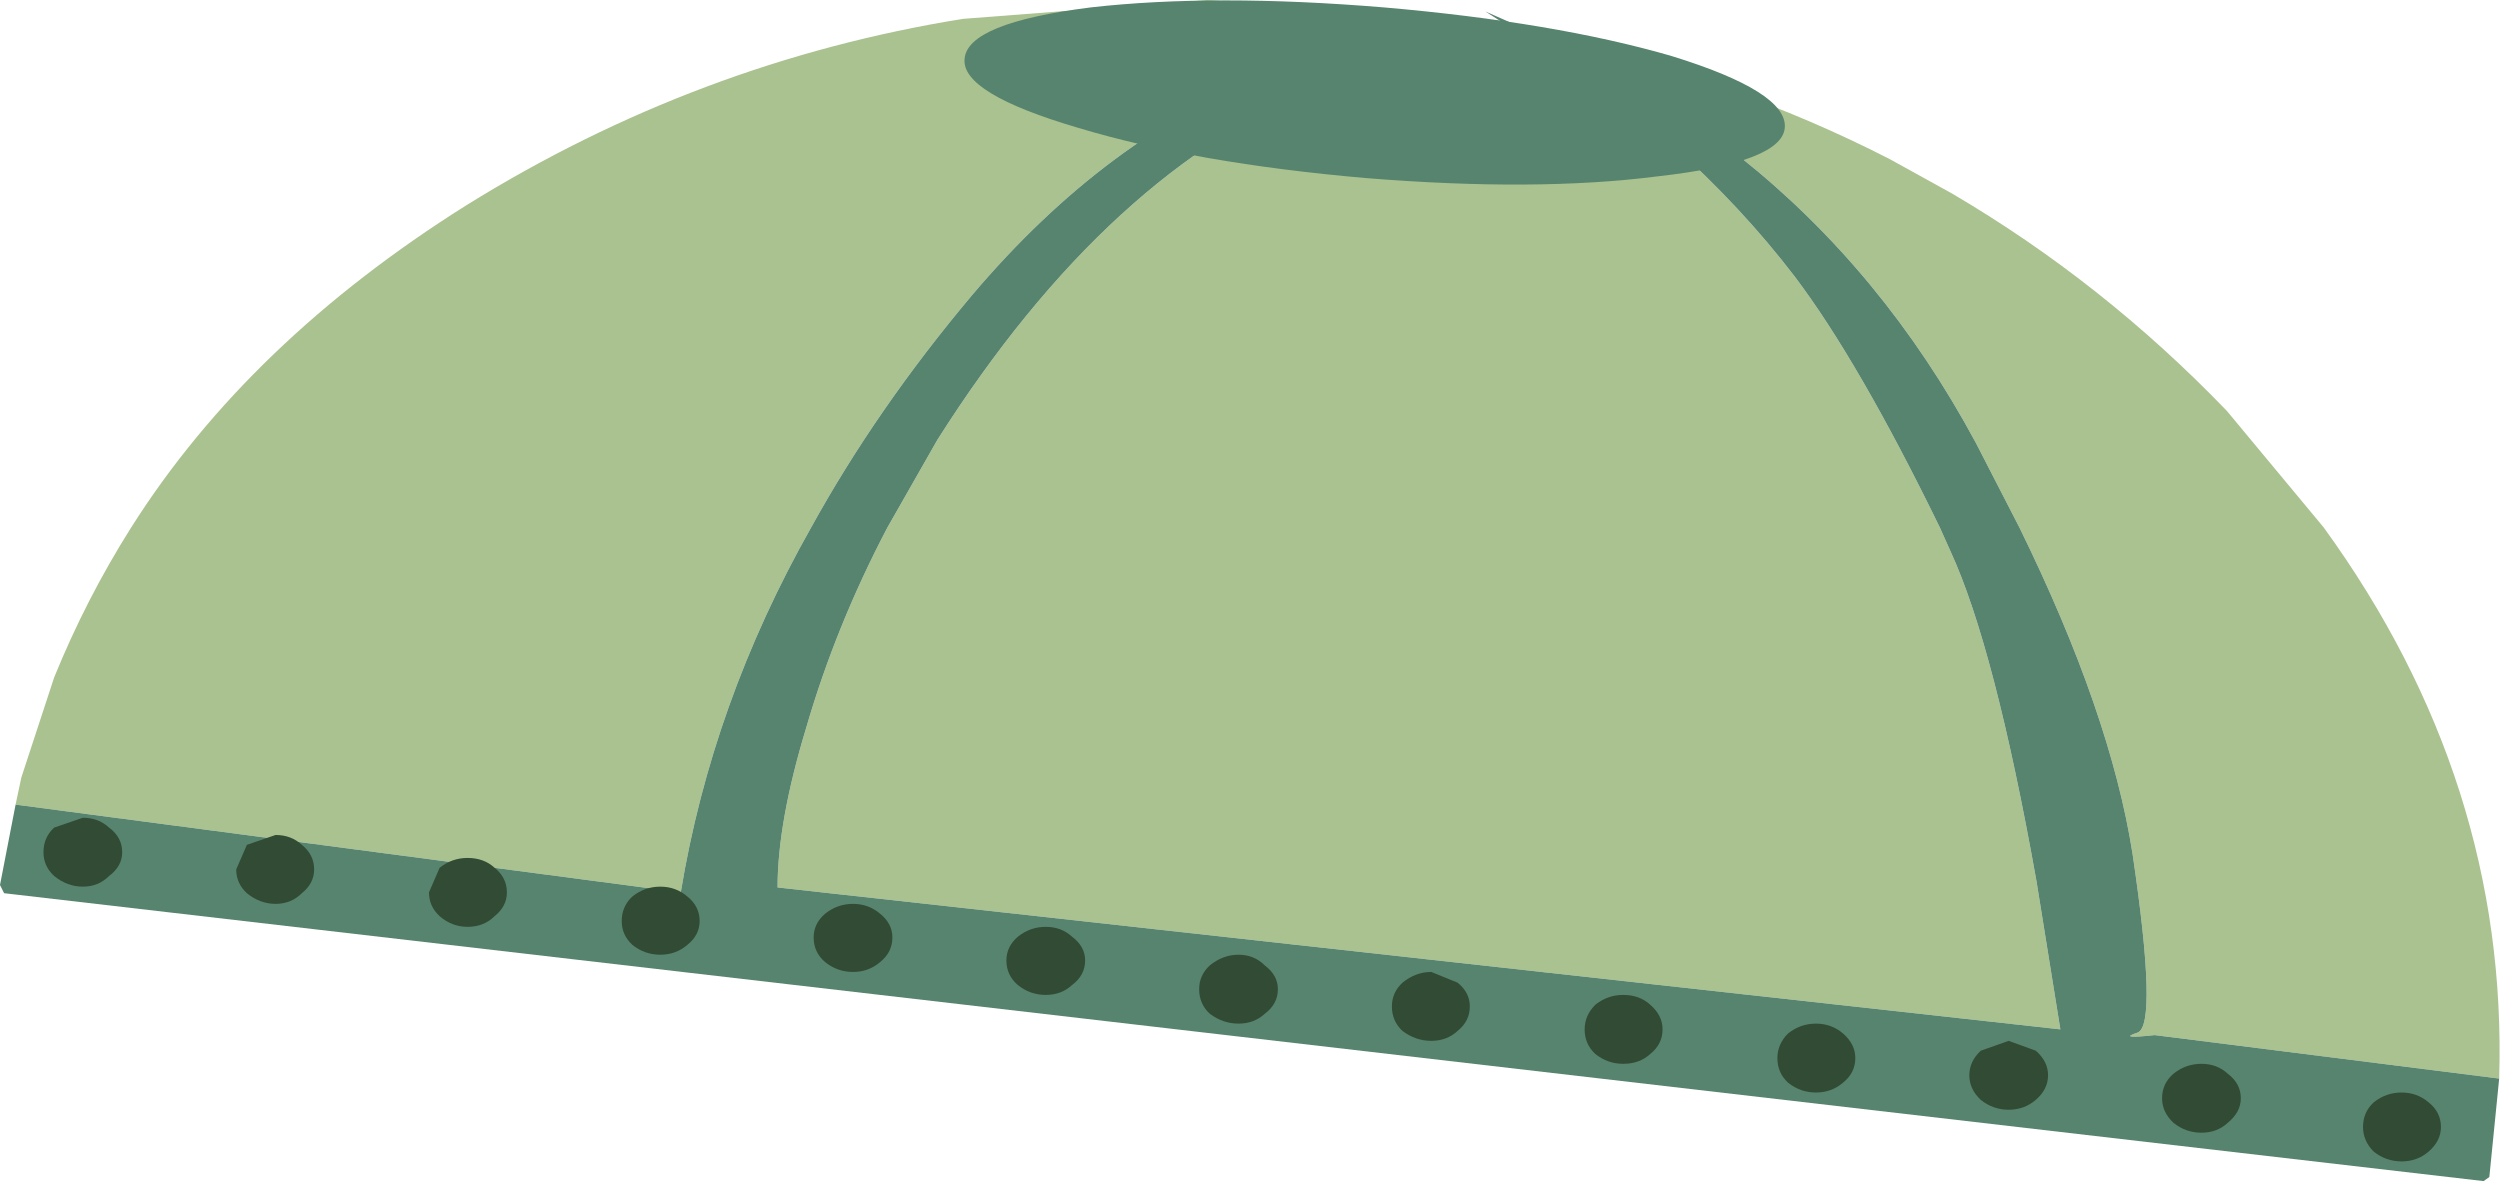
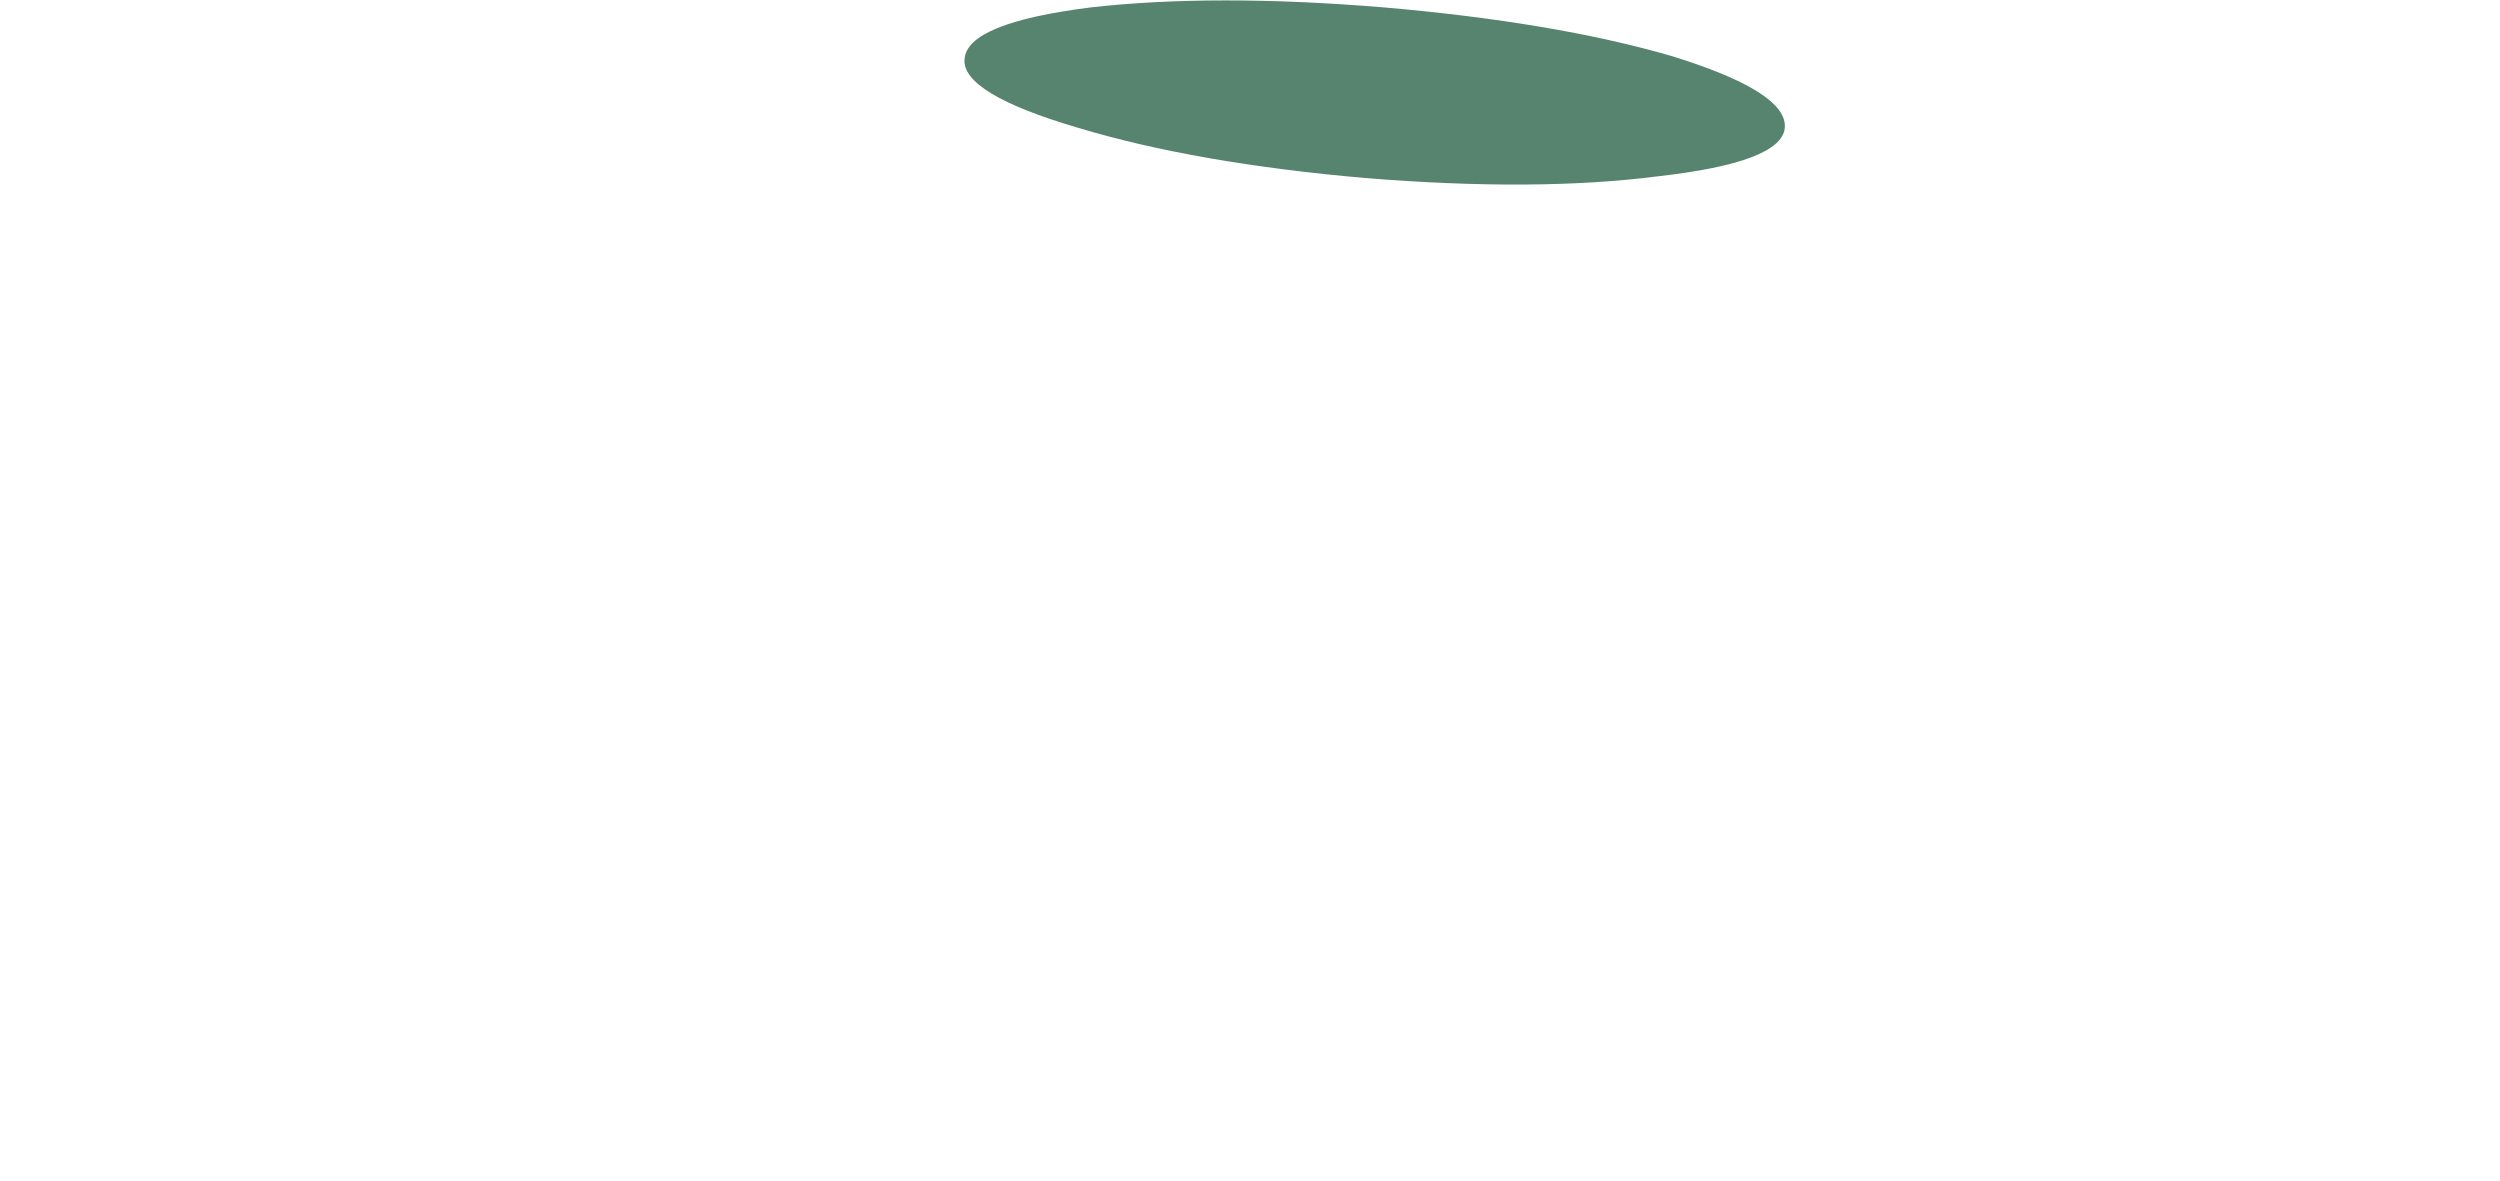
<svg xmlns="http://www.w3.org/2000/svg" height="72.0px" width="152.4px">
  <g transform="matrix(1.0, 0.0, 0.0, 1.0, -426.65, -358.95)">
-     <path d="M521.05 361.35 Q532.3 363.75 541.85 368.65 L545.65 370.75 Q554.85 376.15 562.4 384.0 L568.3 391.1 Q579.55 406.6 579.0 424.7 L558.0 422.05 Q555.7 422.3 556.95 421.9 558.2 421.45 556.65 411.0 555.3 402.4 549.75 391.1 L547.1 385.95 Q541.45 375.45 532.7 368.5 L528.75 365.6 Q525.15 363.15 521.05 361.35 M427.6 408.0 L427.95 406.35 429.95 400.25 Q431.9 395.45 434.65 391.1 441.8 379.8 455.1 371.45 469.2 362.7 485.35 360.1 L500.25 358.95 511.2 359.65 519.3 361.0 519.5 361.05 511.1 361.5 Q507.5 362.1 504.15 363.4 494.2 367.15 485.9 376.95 480.1 383.85 476.1 391.1 470.05 401.8 468.15 413.35 L427.6 408.0 M507.5 364.05 Q510.55 362.7 513.9 362.2 L515.8 361.85 516.35 361.65 519.8 361.25 528.5 367.7 Q532.8 371.55 536.05 375.8 539.95 380.95 544.9 391.1 L545.55 392.55 Q548.25 398.4 550.8 412.7 L552.25 421.7 474.05 413.05 Q474.05 409.05 475.8 403.3 477.6 397.1 480.75 391.1 L483.8 385.75 Q494.3 369.2 507.5 364.05" fill="#aac28f" fill-rule="evenodd" stroke="none" />
-     <path d="M579.0 424.7 L578.4 430.7 578.05 430.95 426.9 413.4 426.65 412.9 427.6 408.0 468.15 413.35 Q470.05 401.8 476.1 391.1 480.1 383.85 485.9 376.95 494.2 367.15 504.15 363.4 507.5 362.1 511.1 361.5 L519.5 361.05 519.3 361.0 517.2 359.65 521.05 361.35 Q525.15 363.15 528.75 365.6 L532.7 368.5 Q541.45 375.45 547.1 385.95 L549.75 391.1 Q555.3 402.4 556.65 411.0 558.2 421.45 556.95 421.9 555.7 422.3 558.0 422.05 L579.0 424.7 M507.5 364.05 Q494.3 369.2 483.8 385.75 L480.75 391.1 Q477.6 397.1 475.8 403.3 474.05 409.05 474.05 413.05 L552.25 421.7 550.8 412.7 Q548.25 398.4 545.55 392.55 L544.9 391.1 Q539.95 380.95 536.05 375.8 532.8 371.55 528.5 367.7 L519.8 361.25 516.35 361.65 515.8 361.85 513.9 362.2 Q510.55 362.7 507.5 364.05" fill="#57846e" fill-rule="evenodd" stroke="none" />
    <path d="M492.4 366.75 Q485.25 364.65 485.45 362.55 485.6 360.35 493.15 359.4 500.7 358.55 511.0 359.4 521.4 360.3 528.5 362.35 535.65 364.55 535.45 366.75 535.25 368.85 527.7 369.7 520.3 370.65 509.85 369.8 499.55 368.9 492.4 366.75" fill="#57846e" fill-rule="evenodd" stroke="none" />
-     <path d="M465.2 413.6 Q465.95 413.0 466.9 413.0 467.85 413.0 468.55 413.6 469.3 414.2 469.3 415.1 469.3 415.95 468.55 416.55 467.85 417.15 466.9 417.15 465.95 417.15 465.2 416.55 464.55 415.95 464.55 415.1 464.55 414.2 465.2 413.6 M457.55 413.35 Q457.55 414.2 456.8 414.8 456.15 415.45 455.15 415.45 454.2 415.45 453.45 414.8 452.8 414.2 452.8 413.35 L453.45 411.85 Q454.2 411.25 455.15 411.25 456.15 411.25 456.8 411.85 457.55 412.45 457.55 413.35 M490.4 415.45 Q491.35 415.45 492.0 416.05 492.8 416.65 492.8 417.5 492.8 418.4 492.0 419.0 491.35 419.6 490.4 419.6 489.45 419.6 488.7 419.0 488.0 418.4 488.0 417.5 488.0 416.65 488.7 416.05 489.45 415.45 490.4 415.45 M476.95 414.65 Q477.7 414.05 478.65 414.05 479.6 414.05 480.3 414.65 481.05 415.25 481.05 416.1 481.05 417.0 480.3 417.6 479.6 418.2 478.65 418.2 477.7 418.2 476.95 417.6 476.25 417.0 476.25 416.1 476.25 415.25 476.95 414.65 M525.6 423.8 Q524.65 423.8 523.9 423.2 523.25 422.6 523.25 421.7 523.25 420.85 523.9 420.2 524.65 419.6 525.6 419.6 526.6 419.6 527.25 420.2 528.0 420.85 528.0 421.7 528.0 422.6 527.25 423.2 526.6 423.8 525.6 423.8 M516.25 420.3 Q516.25 421.2 515.5 421.8 514.85 422.4 513.9 422.4 512.95 422.4 512.15 421.8 511.5 421.2 511.5 420.3 511.5 419.45 512.15 418.85 512.95 418.2 513.9 418.2 L515.5 418.85 Q516.25 419.45 516.25 420.3 M503.75 420.75 Q503.1 421.35 502.15 421.35 501.2 421.35 500.4 420.75 499.75 420.15 499.75 419.25 499.75 418.4 500.4 417.8 501.2 417.15 502.15 417.15 503.1 417.15 503.75 417.8 504.55 418.4 504.55 419.25 504.55 420.15 503.75 420.75 M571.35 426.15 Q572.1 425.55 573.05 425.55 574.0 425.55 574.7 426.15 575.45 426.75 575.45 427.65 575.45 428.5 574.7 429.15 574.0 429.75 573.05 429.75 572.1 429.75 571.35 429.15 570.7 428.5 570.7 427.65 570.7 426.75 571.35 426.15 M558.45 425.9 Q558.45 425.0 559.15 424.4 559.9 423.8 560.85 423.8 561.8 423.8 562.45 424.4 563.25 425.0 563.25 425.9 563.25 426.75 562.45 427.4 561.8 428.0 560.85 428.0 559.9 428.0 559.15 427.4 558.45 426.75 558.45 425.9 M549.1 422.4 L550.75 423.0 Q551.5 423.65 551.5 424.5 551.5 425.35 550.75 426.0 550.05 426.6 549.1 426.6 548.15 426.6 547.4 426.0 546.7 425.35 546.7 424.5 546.7 423.65 547.4 423.0 L549.1 422.4 M535.65 421.95 Q536.4 421.35 537.35 421.35 538.3 421.35 539.0 421.95 539.75 422.6 539.75 423.45 539.75 424.35 539.0 424.95 538.3 425.55 537.35 425.55 536.4 425.55 535.65 424.95 535.0 424.35 535.0 423.45 535.0 422.6 535.65 421.95 M433.3 412.35 Q432.65 413.0 431.7 413.0 430.75 413.0 429.95 412.35 429.3 411.75 429.3 410.9 429.3 410.0 429.95 409.4 L431.7 408.8 Q432.65 408.8 433.3 409.4 434.1 410.0 434.1 410.9 434.1 411.75 433.3 412.35 M445.05 410.45 Q445.8 411.05 445.8 411.95 445.8 412.8 445.05 413.4 444.4 414.05 443.45 414.05 442.5 414.05 441.7 413.4 441.05 412.8 441.05 411.95 L441.7 410.45 443.45 409.85 Q444.4 409.85 445.05 410.45" fill="#324b35" fill-rule="evenodd" stroke="none" />
  </g>
</svg>